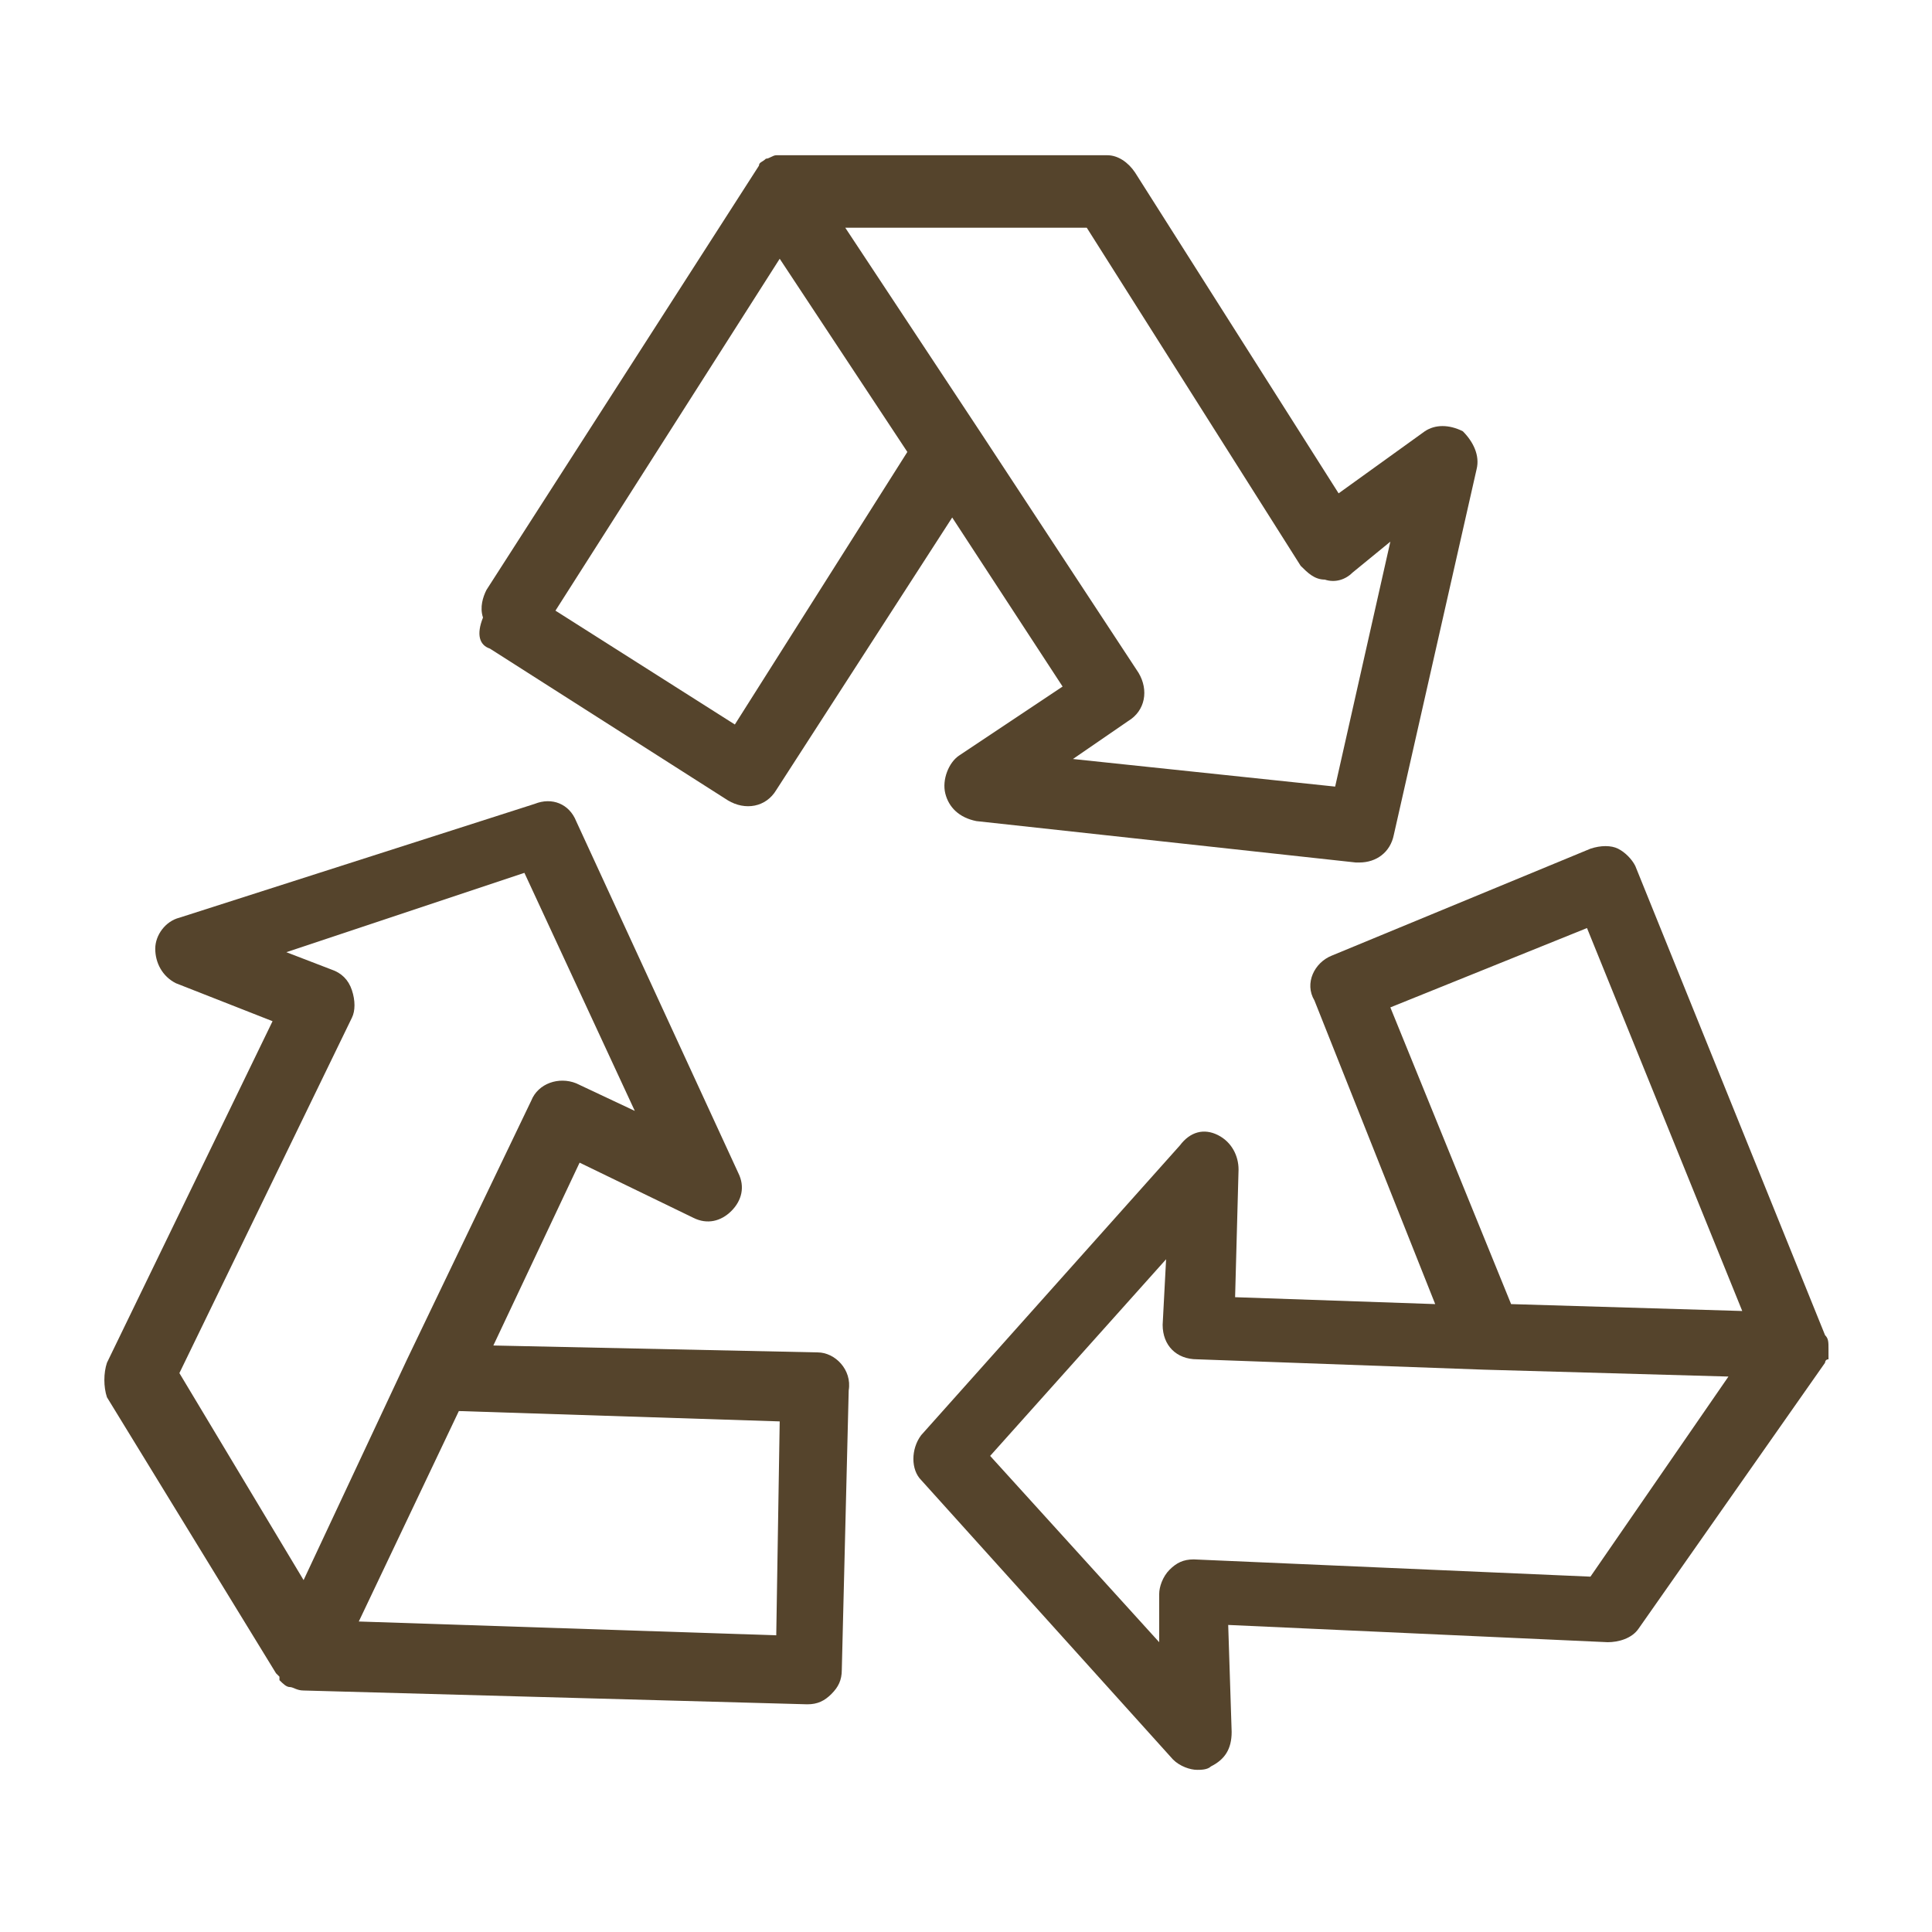
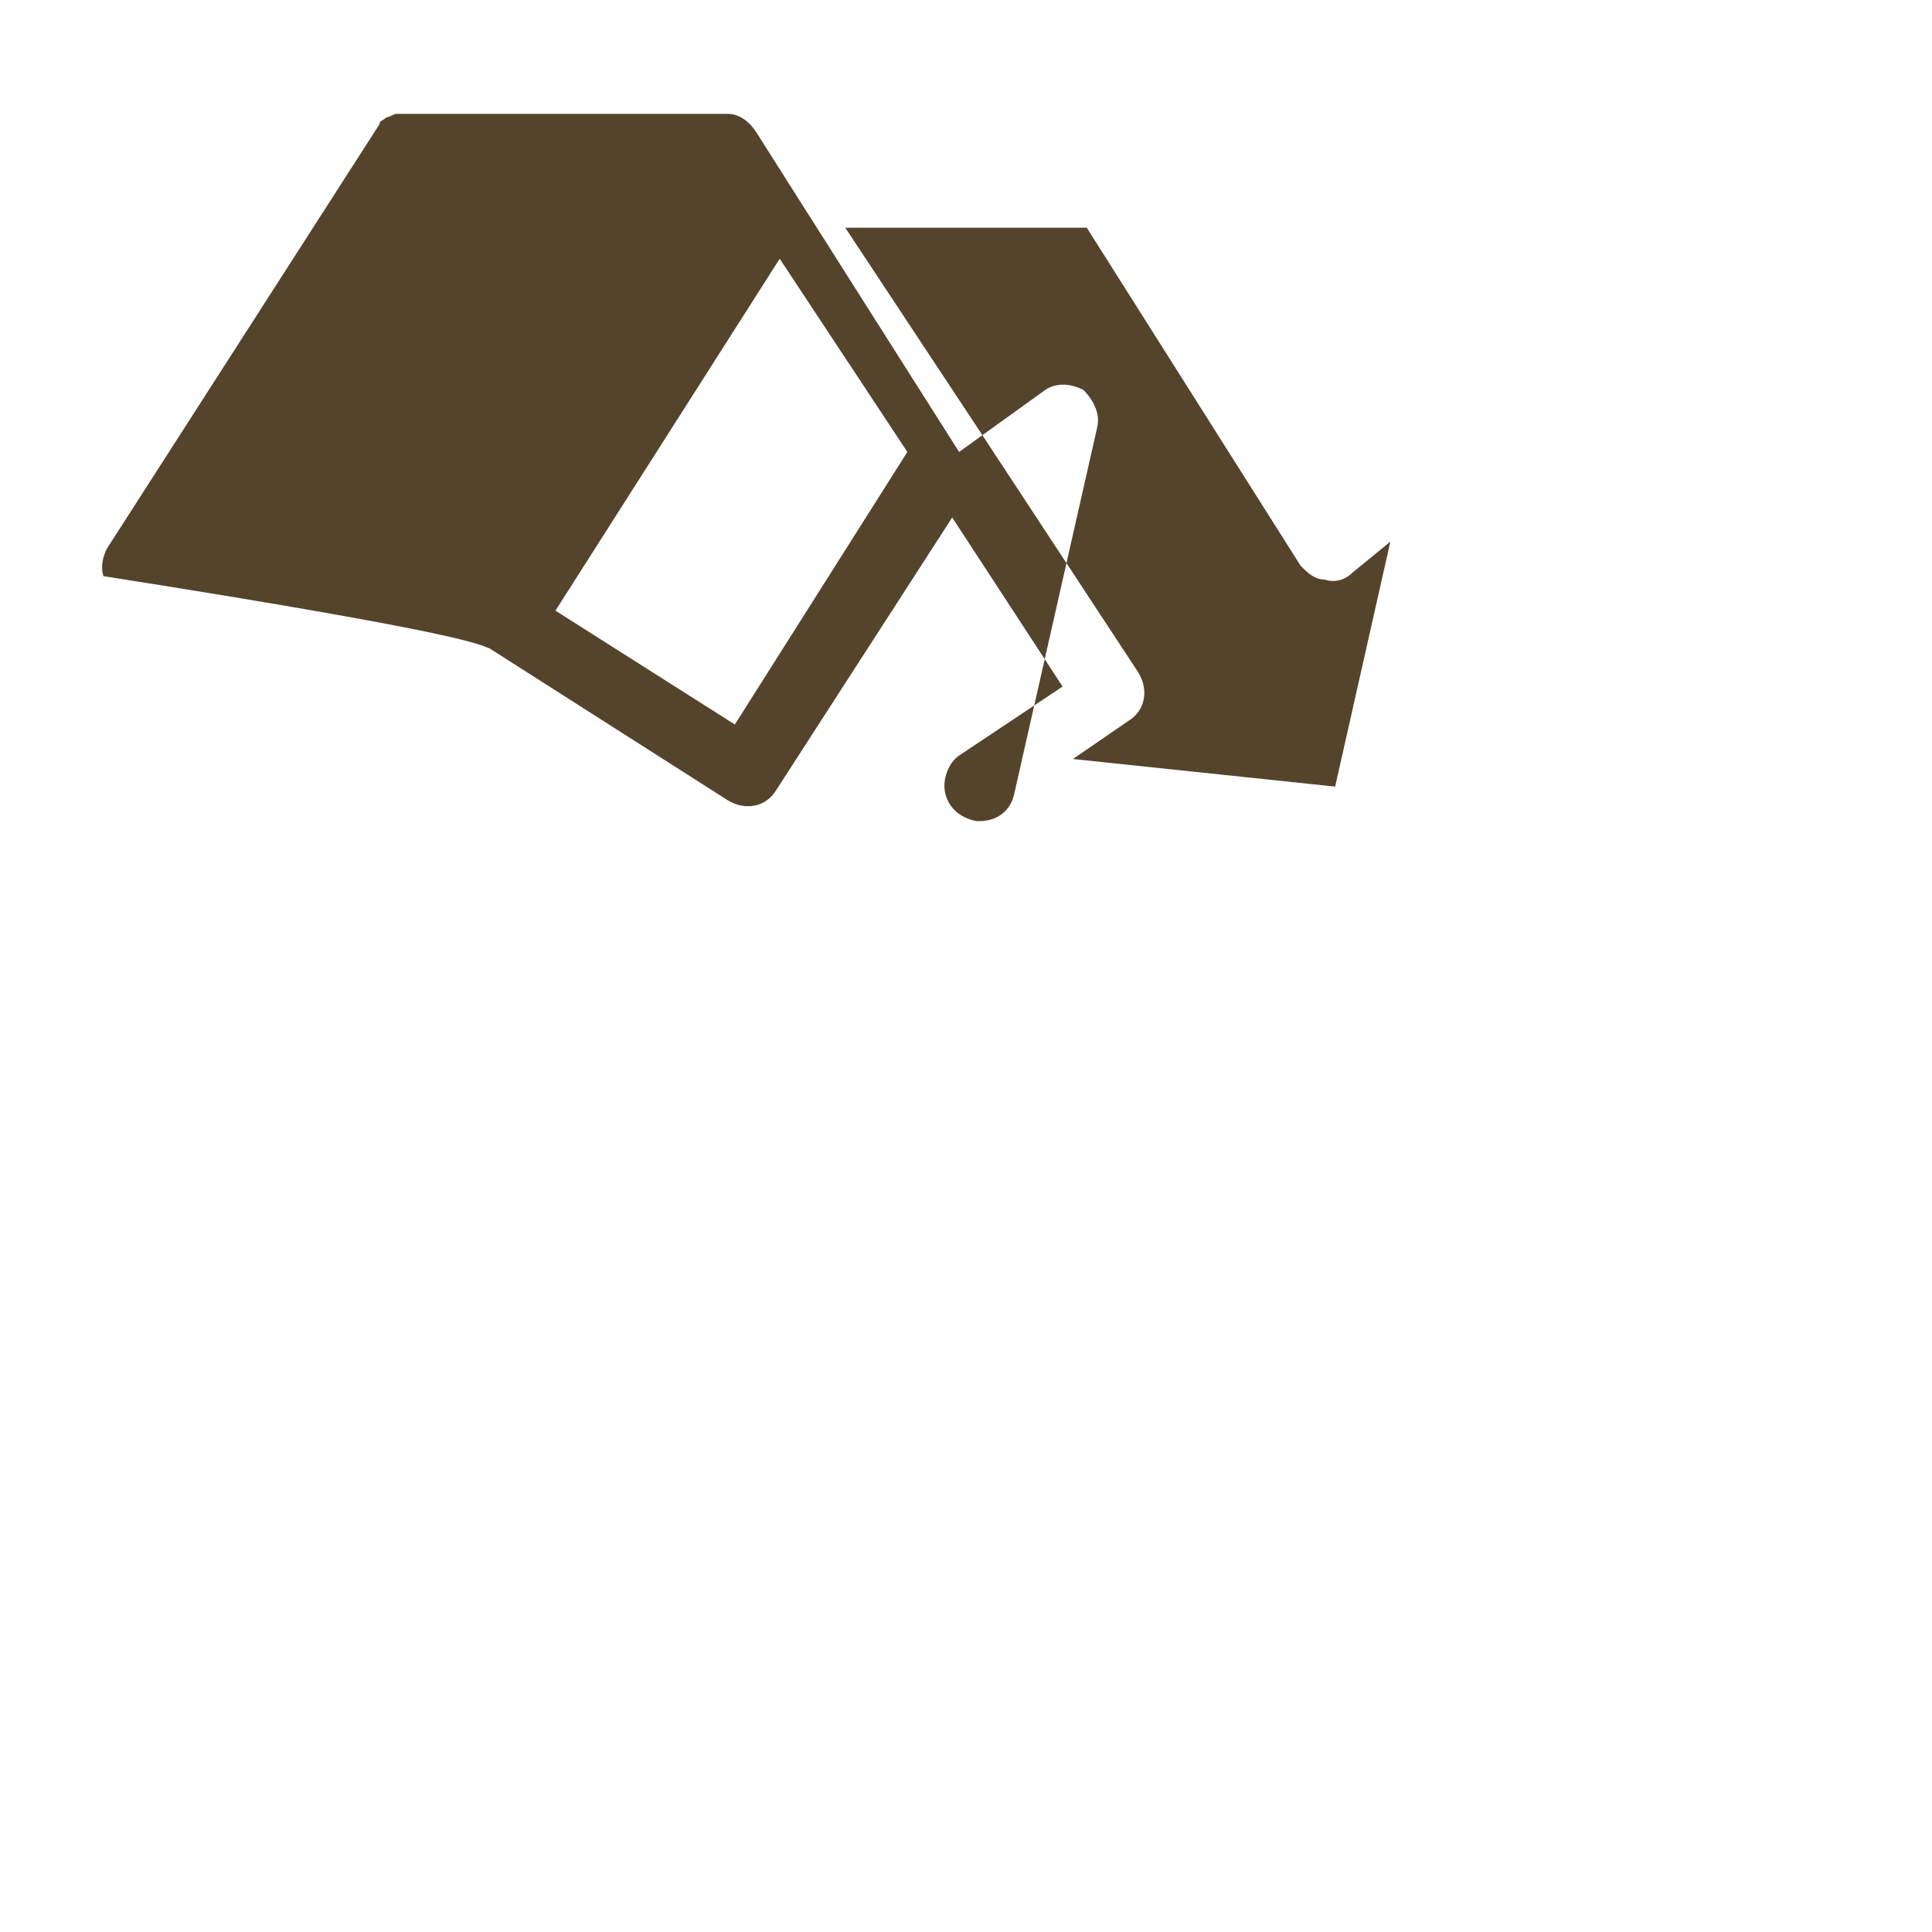
<svg xmlns="http://www.w3.org/2000/svg" xml:space="preserve" version="1.1" id="Layer_1" viewBox="0 0 56 56" height="800px" width="800px" fill="#55442c">
  <g stroke-width="0" id="SVGRepo_bgCarrier" />
  <g stroke-linejoin="round" stroke-linecap="round" id="SVGRepo_tracerCarrier" />
  <g id="SVGRepo_iconCarrier">
    <g>
-       <path d="M14.2,18.8l6.9,4.4c0.5,0.3,1.1,0.2,1.4-0.3l5.1-7.9l3.2,4.9l-3,2c-0.3,0.2-0.5,0.7-0.4,1.1s0.4,0.7,0.9,0.8L39.3,25 c0,0,0.1,0,0.1,0c0.5,0,0.9-0.3,1-0.8l2.4-10.6c0.1-0.4-0.1-0.8-0.4-1.1c-0.4-0.2-0.8-0.2-1.1,0l-2.5,1.8l-5.9-9.3 c-0.2-0.3-0.5-0.5-0.8-0.5h-9.4c0,0-0.1,0-0.1,0c0,0,0,0-0.1,0c-0.1,0-0.2,0.1-0.3,0.1c0,0,0,0,0,0c0,0,0,0,0,0 c-0.1,0.1-0.2,0.1-0.2,0.2c0,0,0,0,0,0c0,0,0,0,0,0l-7.9,12.3c-0.1,0.2-0.2,0.5-0.1,0.8C13.8,18.4,13.9,18.7,14.2,18.8z M37.7,16.4 c0.2,0.2,0.4,0.4,0.7,0.4c0.3,0.1,0.6,0,0.8-0.2l1.1-0.9l-1.6,7.1L31.1,22l1.6-1.1c0.5-0.3,0.6-0.9,0.3-1.4l-4.6-7c0,0,0,0,0,0 l-3.9-5.9h7L37.7,16.4z M22.6,7.5l3.7,5.6L21.3,21l-5.2-3.3L22.6,7.5z" />
-       <path d="M53,39.1C53,39.1,53,39.1,53,39.1C53,39.1,53,39.1,53,39.1c0-0.2,0-0.3-0.1-0.4c0,0,0,0,0,0c0,0,0,0,0,0l-5.5-13.6 c-0.1-0.2-0.3-0.4-0.5-0.5c-0.2-0.1-0.5-0.1-0.8,0l-7.5,3.1c-0.5,0.2-0.8,0.8-0.5,1.3l3.5,8.8l-5.8-0.2l0.1-3.7 c0-0.4-0.2-0.8-0.6-1c-0.4-0.2-0.8-0.1-1.1,0.3l-7.5,8.4c-0.3,0.4-0.3,1,0,1.3l7.3,8.1c0.2,0.2,0.5,0.3,0.7,0.3 c0.1,0,0.3,0,0.4-0.1c0.4-0.2,0.6-0.5,0.6-1l-0.1-3.1l11,0.5c0.3,0,0.7-0.1,0.9-0.4l5.4-7.7c0,0,0-0.1,0.1-0.1c0,0,0,0,0-0.1 C53,39.3,53,39.2,53,39.1z M40.3,29.2l5.7-2.3L50.5,38l-6.7-0.2L40.3,29.2z M46.1,45.7l-11.5-0.5c-0.3,0-0.5,0.1-0.7,0.3 c-0.2,0.2-0.3,0.5-0.3,0.7l0,1.4l-4.9-5.4l5.1-5.7l-0.1,1.9c0,0.6,0.4,1,1,1l8.3,0.3l7.1,0.2L46.1,45.7z" />
-       <path d="M23.7,39.2L14.3,39l2.5-5.3l3.3,1.6c0.4,0.2,0.8,0.1,1.1-0.2c0.3-0.3,0.4-0.7,0.2-1.1l-4.7-10.2c-0.2-0.5-0.7-0.7-1.2-0.5 L5.2,26.6c-0.4,0.1-0.7,0.5-0.7,0.9s0.2,0.8,0.6,1l2.8,1.1l-4.8,9.9c-0.1,0.3-0.1,0.7,0,1l4.9,8c0,0,0.1,0.1,0.1,0.1c0,0,0,0,0,0.1 c0.1,0.1,0.2,0.2,0.3,0.2c0,0,0,0,0,0c0,0,0,0,0,0c0.1,0,0.2,0.1,0.4,0.1l14.6,0.4c0,0,0,0,0,0c0.3,0,0.5-0.1,0.7-0.3 c0.2-0.2,0.3-0.4,0.3-0.7l0.2-8.1C24.7,39.7,24.2,39.2,23.7,39.2z M10.2,29.5c0.1-0.2,0.1-0.5,0-0.8c-0.1-0.3-0.3-0.5-0.6-0.6 l-1.3-0.5l6.9-2.3l3.2,6.9l-1.7-0.8c-0.5-0.2-1.1,0-1.3,0.5l-3.6,7.5c0,0,0,0,0,0l-3,6.4l-3.6-6L10.2,29.5z M22.5,47.4L10.4,47 l2.9-6.1l9.3,0.3L22.5,47.4z" />
+       <path d="M14.2,18.8l6.9,4.4c0.5,0.3,1.1,0.2,1.4-0.3l5.1-7.9l3.2,4.9l-3,2c-0.3,0.2-0.5,0.7-0.4,1.1s0.4,0.7,0.9,0.8c0,0,0.1,0,0.1,0c0.5,0,0.9-0.3,1-0.8l2.4-10.6c0.1-0.4-0.1-0.8-0.4-1.1c-0.4-0.2-0.8-0.2-1.1,0l-2.5,1.8l-5.9-9.3 c-0.2-0.3-0.5-0.5-0.8-0.5h-9.4c0,0-0.1,0-0.1,0c0,0,0,0-0.1,0c-0.1,0-0.2,0.1-0.3,0.1c0,0,0,0,0,0c0,0,0,0,0,0 c-0.1,0.1-0.2,0.1-0.2,0.2c0,0,0,0,0,0c0,0,0,0,0,0l-7.9,12.3c-0.1,0.2-0.2,0.5-0.1,0.8C13.8,18.4,13.9,18.7,14.2,18.8z M37.7,16.4 c0.2,0.2,0.4,0.4,0.7,0.4c0.3,0.1,0.6,0,0.8-0.2l1.1-0.9l-1.6,7.1L31.1,22l1.6-1.1c0.5-0.3,0.6-0.9,0.3-1.4l-4.6-7c0,0,0,0,0,0 l-3.9-5.9h7L37.7,16.4z M22.6,7.5l3.7,5.6L21.3,21l-5.2-3.3L22.6,7.5z" />
    </g>
  </g>
</svg>